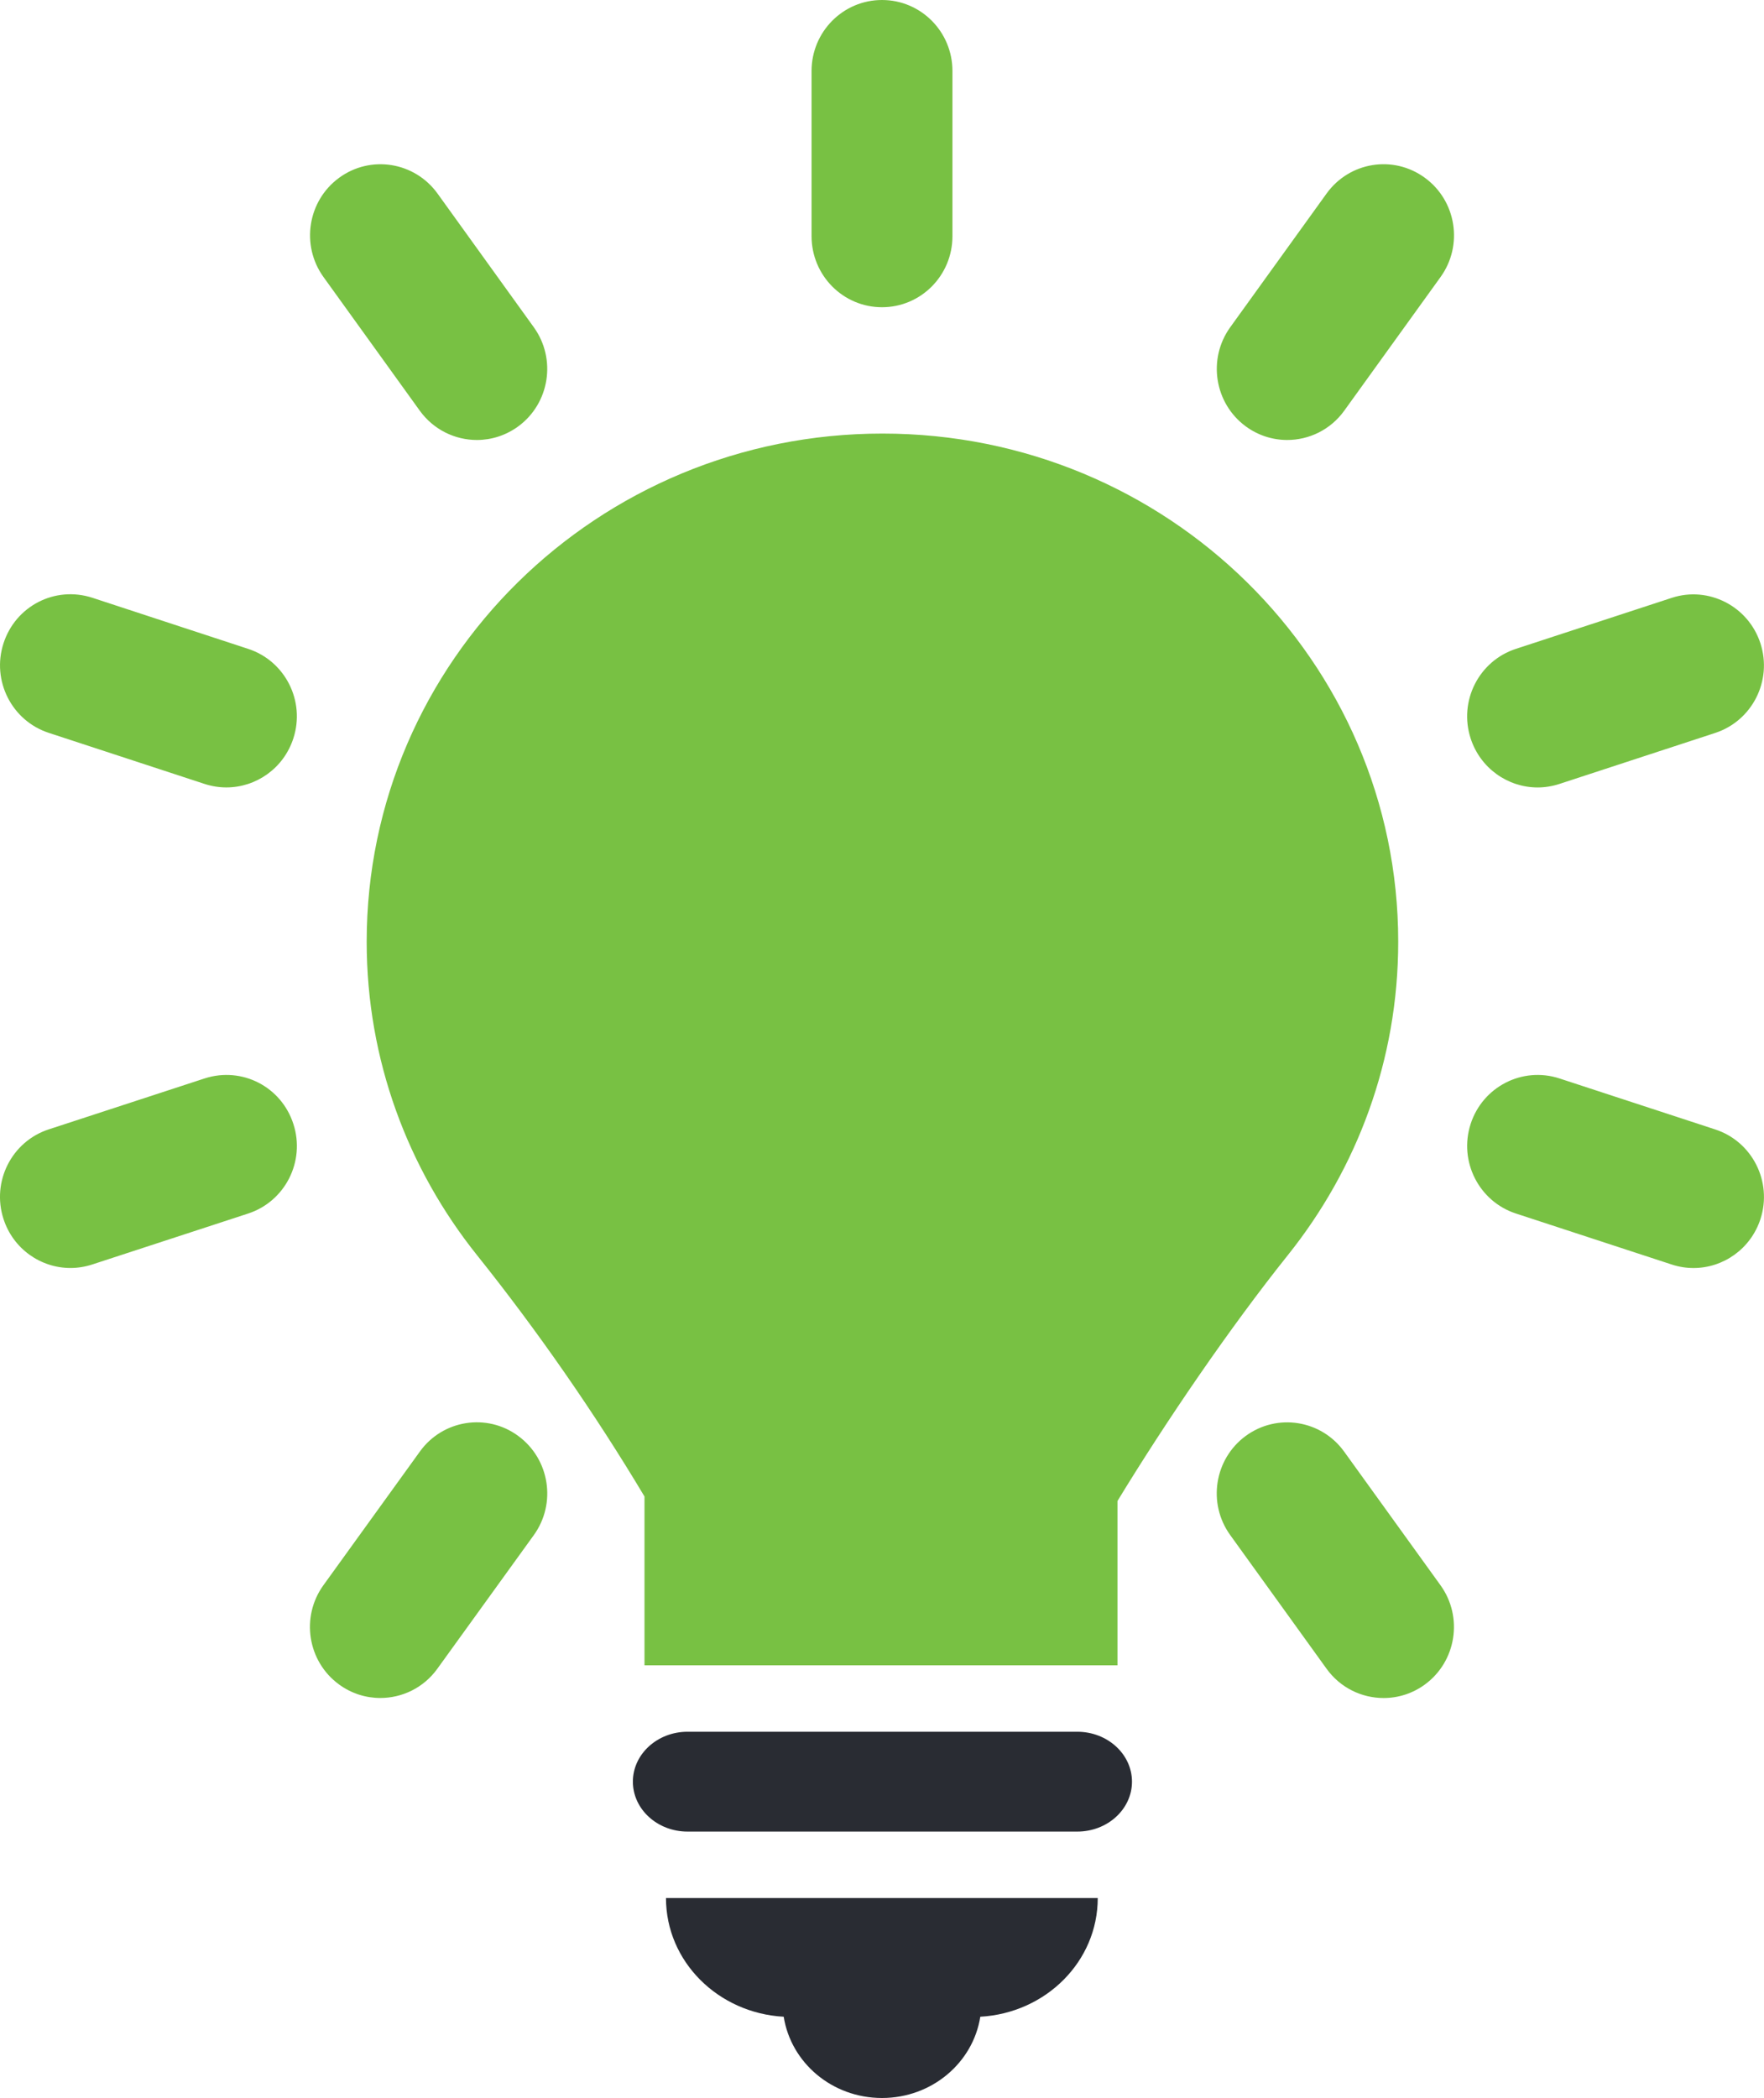
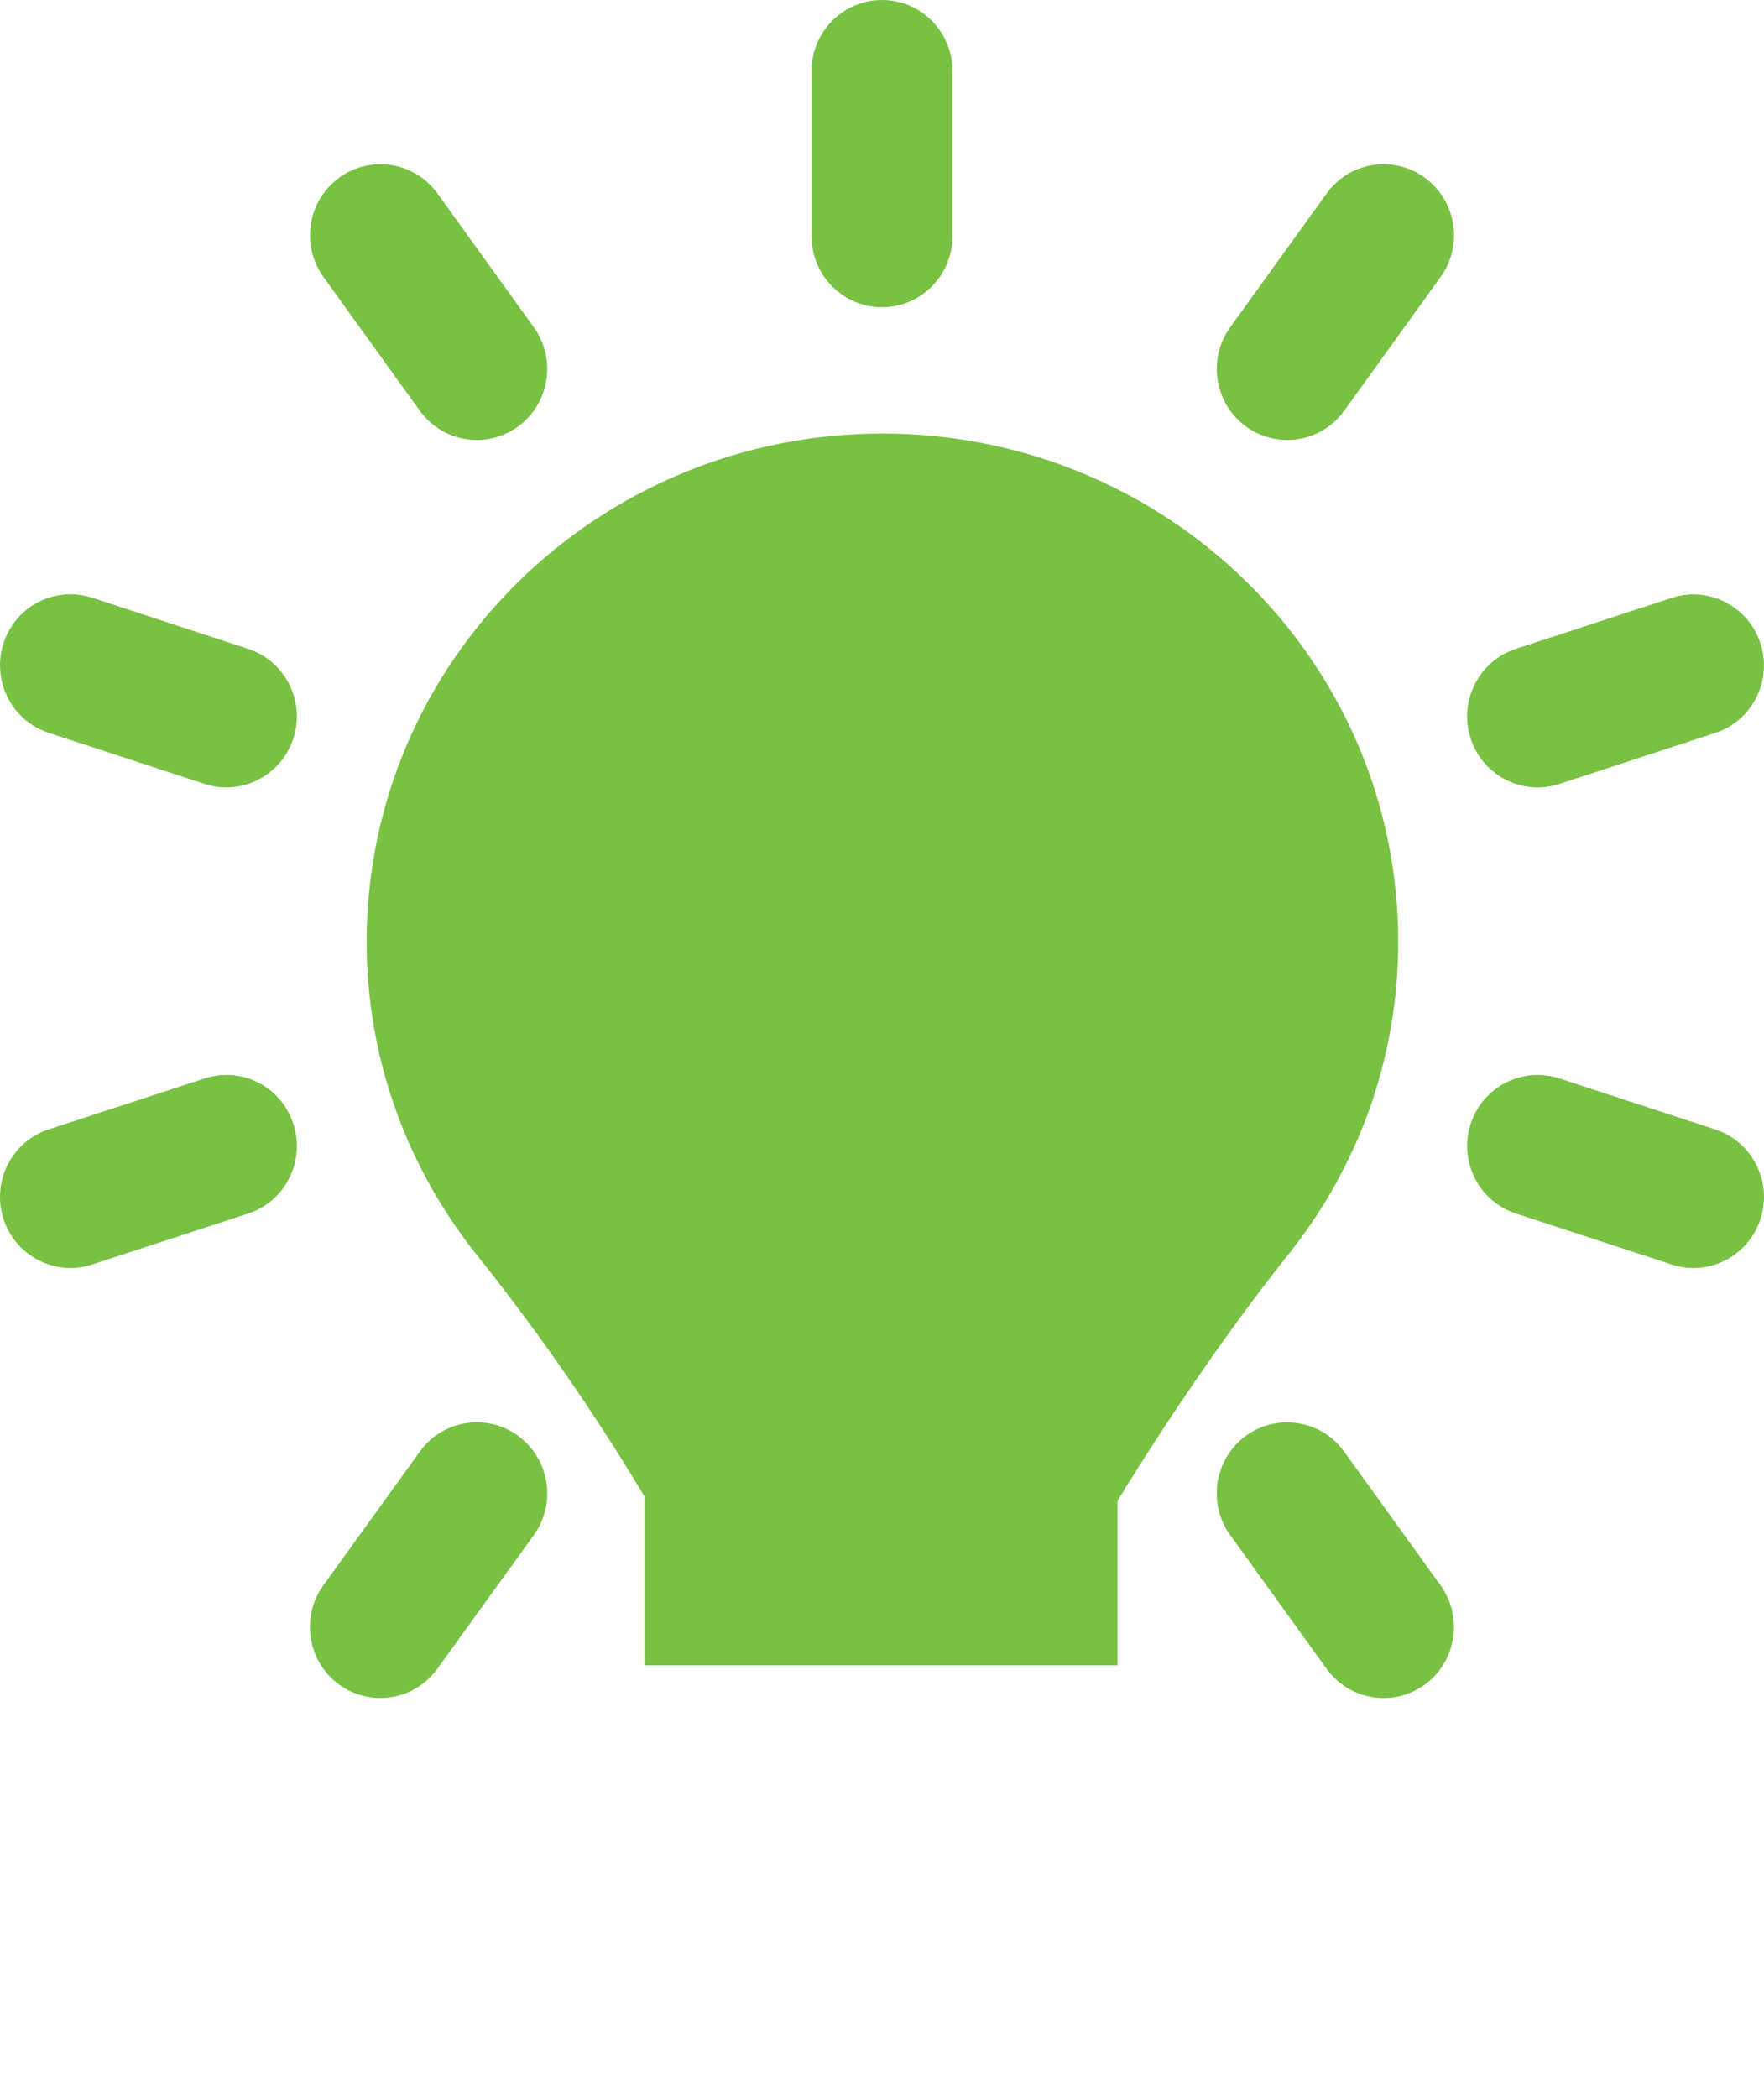
<svg xmlns="http://www.w3.org/2000/svg" version="1.1" id="Layer_1" x="0px" y="0px" width="53.014px" height="63.023px" viewBox="0 0 53.014 63.023" enable-background="new 0 0 53.014 63.023" xml:space="preserve">
  <g>
    <g>
      <g>
        <path fill="#78C143" d="M26.507,9.229c1.171,0,2.117-0.955,2.117-2.133V2.133C28.625,0.955,27.678,0,26.507,0     c-1.17,0-2.117,0.955-2.117,2.133v4.962C24.391,8.274,25.337,9.229,26.507,9.229z M12.615,12.336     c0.416,0.575,1.061,0.881,1.717,0.881c0.43,0,0.865-0.133,1.242-0.408c0.944-0.692,1.155-2.025,0.469-2.978l-2.894-4.017     c-0.688-0.952-2.01-1.167-2.958-0.473c-0.945,0.691-1.156,2.025-0.47,2.979L12.615,12.336z M40.396,43.606     c-0.687-0.952-2.009-1.164-2.957-0.472c-0.944,0.692-1.155,2.026-0.467,2.979l2.896,4.016c0.413,0.574,1.059,0.879,1.714,0.879     c0.432,0,0.866-0.132,1.242-0.407c0.945-0.693,1.155-2.027,0.468-2.98L40.396,43.606z M7.459,19.492l-4.685-1.536     c-1.123-0.364-2.307,0.249-2.669,1.37c-0.362,1.119,0.246,2.323,1.358,2.688l4.685,1.535c0.219,0.071,0.438,0.105,0.655,0.105     c0.893,0,1.722-0.573,2.014-1.475C9.18,21.061,8.572,19.856,7.459,19.492z M51.548,33.928l-4.684-1.533     c-1.112-0.362-2.306,0.25-2.667,1.37c-0.362,1.12,0.248,2.324,1.359,2.688l4.686,1.533c0.217,0.071,0.436,0.105,0.653,0.105     c0.893,0,1.722-0.574,2.014-1.475C53.27,35.495,52.662,34.292,51.548,33.928z M6.151,32.395l-4.687,1.531     c-1.112,0.364-1.722,1.566-1.36,2.688c0.29,0.902,1.12,1.476,2.014,1.476c0.215,0,0.437-0.035,0.653-0.105l4.687-1.531     c1.112-0.364,1.723-1.567,1.36-2.687C8.458,32.645,7.273,32.033,6.151,32.395z M46.211,23.655c0.217,0,0.436-0.035,0.653-0.105     l4.684-1.533c1.113-0.365,1.722-1.568,1.36-2.688c-0.362-1.12-1.561-1.732-2.666-1.37l-4.686,1.533     c-1.112,0.364-1.722,1.567-1.359,2.688C44.489,23.082,45.319,23.655,46.211,23.655z M15.574,43.135     c-0.942-0.696-2.272-0.483-2.956,0.47l-2.898,4.014c-0.688,0.953-0.479,2.288,0.467,2.98c0.375,0.275,0.811,0.408,1.242,0.408     c0.655,0,1.301-0.304,1.714-0.878l2.899-4.014C16.73,45.163,16.52,43.829,15.574,43.135z M37.442,12.81     c0.376,0.275,0.812,0.407,1.242,0.407c0.655,0,1.301-0.305,1.715-0.88l2.895-4.016c0.687-0.953,0.476-2.287-0.47-2.979     c-0.95-0.696-2.269-0.481-2.957,0.473l-2.895,4.016C36.286,10.784,36.497,12.118,37.442,12.81z M42.021,28.29     c0-8.431-6.939-15.266-15.5-15.266c-8.562,0-15.501,6.835-15.501,15.266c0,3.556,1.242,6.822,3.316,9.415     c1.818,2.272,3.541,4.752,5.033,7.249v5.071h14.215v-4.936c1.479-2.428,3.391-5.223,5.117-7.381     C40.779,35.114,42.021,31.849,42.021,28.29z" />
      </g>
    </g>
    <g>
      <g>
-         <path fill="#292C33" d="M32.375,52.021H20.663c-0.906,0-1.643,0.672-1.643,1.499c0,0.828,0.736,1.5,1.643,1.5h11.713     c0.907,0,1.644-0.671,1.644-1.5C34.019,52.693,33.283,52.021,32.375,52.021z M23.553,60.582c0.218,1.379,1.45,2.441,2.954,2.441     c1.502,0,2.737-1.062,2.954-2.441c1.967-0.111,3.53-1.657,3.53-3.566H20.015C20.015,58.926,21.583,60.473,23.553,60.582z" />
-       </g>
+         </g>
    </g>
  </g>
</svg>